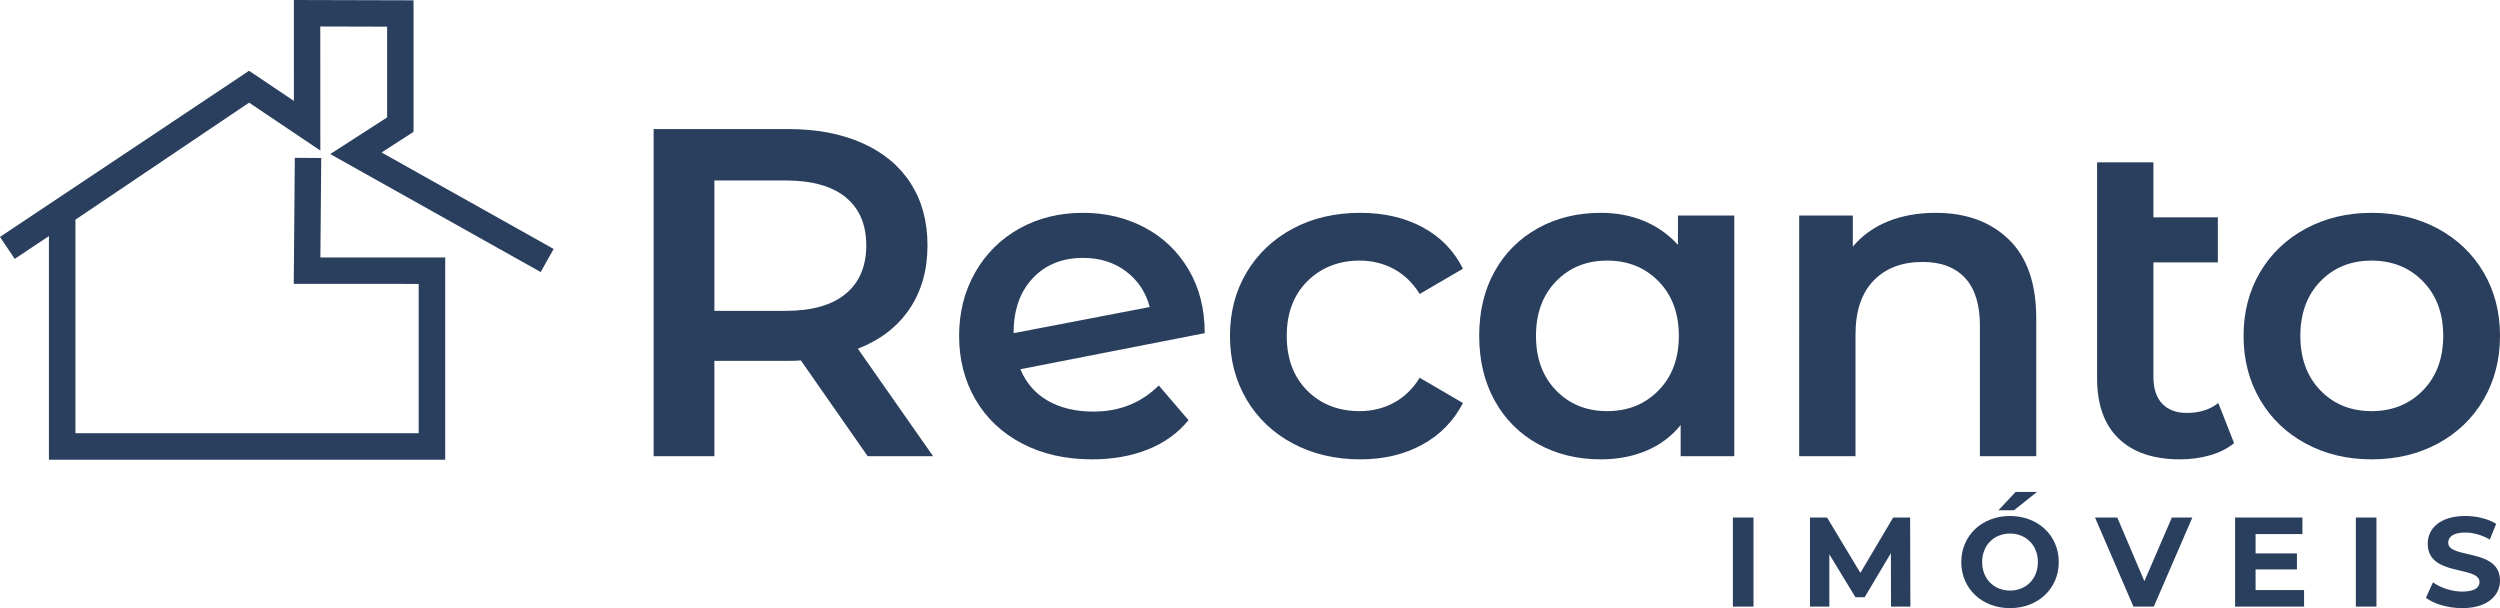
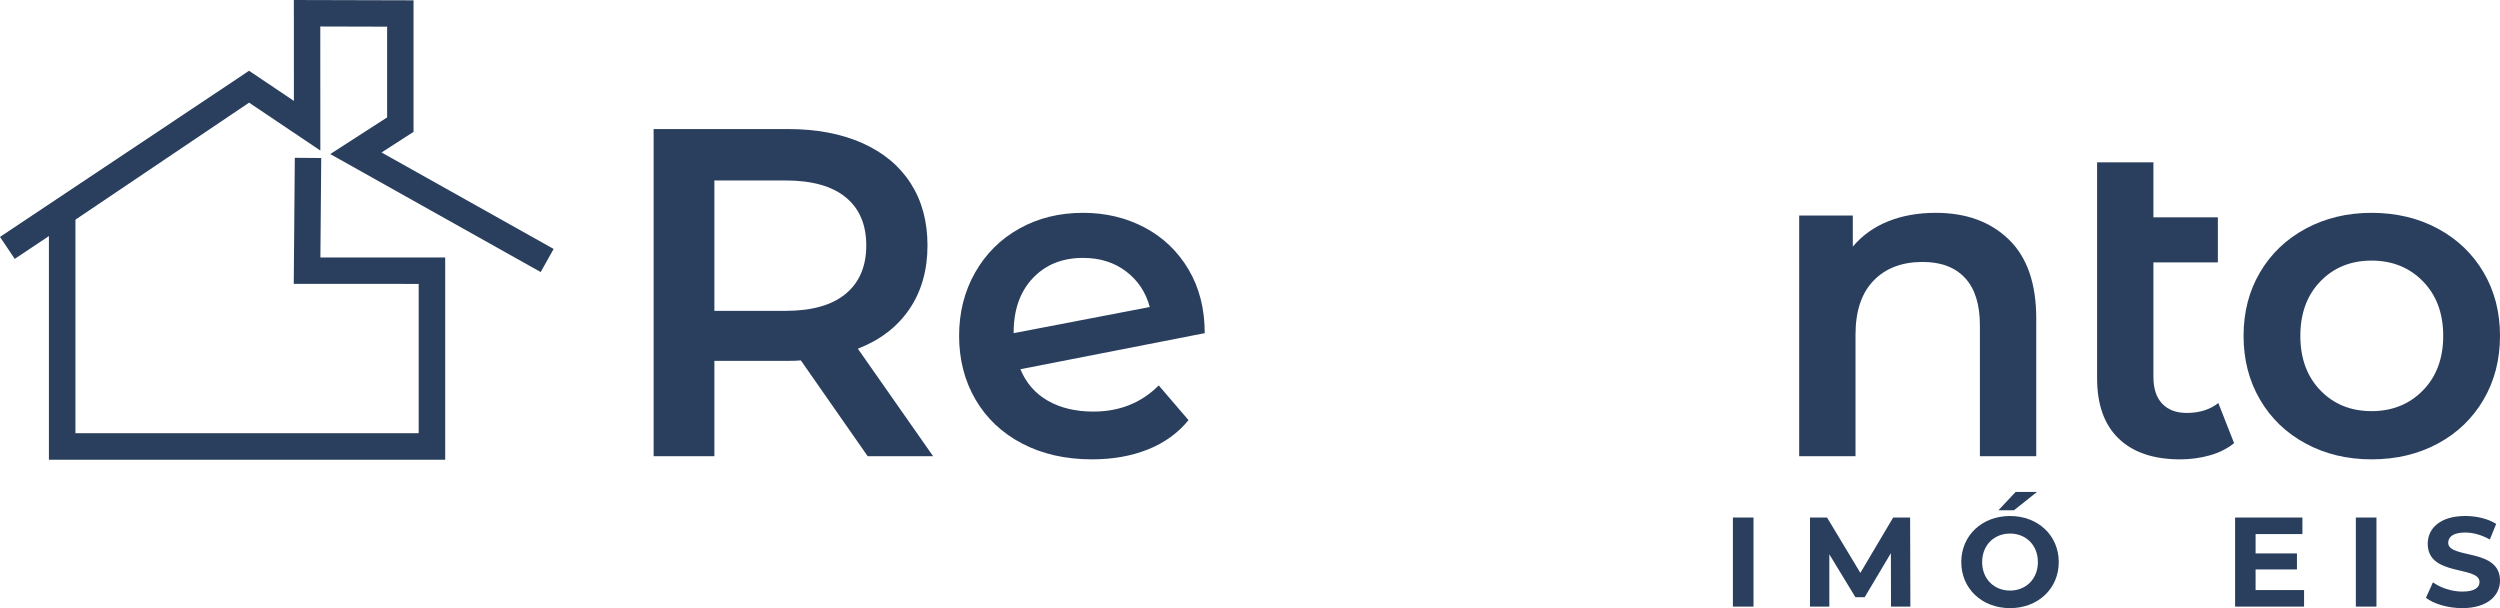
<svg xmlns="http://www.w3.org/2000/svg" version="1.1" id="Camada_1" x="0px" y="0px" width="1360.004px" height="330.825px" viewBox="0 0 1360.004 330.825" enable-background="new 0 0 1360.004 330.825" xml:space="preserve">
  <path fill="#2A3F5E" d="M471.25,133.513c0-11.355-3.728-20.084-11.185-26.186c-7.458-6.102-18.39-9.152-32.796-9.152  H388.625v70.931h38.644c14.406,0,25.338-3.094,32.796-9.28C467.522,153.64,471.25,144.869,471.25,133.513   M472.013,248.171l-36.355-52.117c-1.525,0.17-3.813,0.254-6.864,0.254H388.625v51.863h-33.05V70.21h73.219  c15.423,0,28.855,2.542,40.296,7.627c11.44,5.085,20.211,12.373,26.312,21.864s9.152,20.762,9.152,33.812  c0,13.39-3.263,24.915-9.788,34.575c-6.525,9.661-15.89,16.864-28.093,21.61l40.932,58.473H472.013z" />
  <path fill="#2A3F5E" d="M589.177,140.297c-11.278,0-20.39,3.677-27.337,11.032  c-6.946,7.356-10.419,17.244-10.419,29.666v0.245l74.041-14.221c-2.125-8.008-6.415-14.464-12.872-19.368  C606.135,142.749,598.33,140.297,589.177,140.297 M594.815,223.9c14.22,0,26.069-4.74,35.55-14.22  l16.181,18.878c-5.72,7.028-13.075,12.34-22.064,15.935c-8.989,3.597-19.124,5.394-30.401,5.394  c-14.383,0-27.051-2.86-38.001-8.581c-10.951-5.721-19.409-13.688-25.376-23.904  c-5.965-10.215-8.948-21.779-8.948-34.691c0-12.749,2.901-24.23,8.704-34.446  c5.802-10.215,13.81-18.183,24.026-23.904c10.215-5.721,21.779-8.581,34.691-8.581  c12.259,0,23.413,2.656,33.466,7.968c10.052,5.311,18.02,12.912,23.903,22.801  c5.885,9.888,8.826,21.452,8.826,34.691L555.098,200.854c3.106,7.519,8.091,13.239,14.956,17.162  C576.918,221.939,585.172,223.9,594.815,223.9z" />
-   <path fill="#2A3F5E" d="M739.959,249.888c-13.566,0-25.743-2.86-36.53-8.581  c-10.788-5.721-19.205-13.688-25.253-23.904c-6.047-10.215-9.071-21.779-9.071-34.691s3.024-24.435,9.071-34.569  c6.048-10.134,14.425-18.061,25.13-23.781c10.706-5.721,22.924-8.581,36.653-8.581  c12.912,0,24.23,2.615,33.955,7.845c9.726,5.231,17.04,12.749,21.943,22.556l-23.536,13.729  c-3.759-6.047-8.459-10.583-14.098-13.607c-5.639-3.023-11.809-4.536-18.511-4.536  c-11.44,0-20.92,3.719-28.439,11.155c-7.519,7.437-11.278,17.366-11.278,29.788s3.719,22.352,11.155,29.788  s16.958,11.155,28.561,11.155c6.702,0,12.872-1.512,18.511-4.535c5.639-3.024,10.339-7.56,14.098-13.607  l23.536,13.729c-5.066,9.807-12.463,17.366-22.188,22.678C763.944,247.232,752.707,249.888,739.959,249.888" />
-   <path fill="#2A3F5E" d="M874.314,223.655c11.277,0,20.594-3.759,27.949-11.278c7.356-7.519,11.032-17.406,11.032-29.665  s-3.677-22.147-11.032-29.666s-16.672-11.278-27.949-11.278c-11.278,0-20.554,3.759-27.827,11.278  s-10.91,17.407-10.91,29.666s3.637,22.146,10.91,29.665C853.761,219.896,863.036,223.655,874.314,223.655   M943.452,117.251v130.92h-29.175v-16.916c-5.067,6.211-11.319,10.869-18.756,13.975  c-7.438,3.106-15.65,4.658-24.64,4.658c-12.749,0-24.149-2.779-34.201-8.336  c-10.052-5.558-17.898-13.402-23.536-23.536s-8.459-21.902-8.459-35.305s2.82-25.13,8.459-35.182  c5.639-10.052,13.484-17.856,23.536-23.414s21.452-8.336,34.201-8.336c8.499,0,16.304,1.471,23.413,4.413  c7.11,2.942,13.28,7.273,18.511,12.994v-15.935H943.452z" />
  <path fill="#2A3F5E" d="M1053.046,115.78c16.508,0,29.747,4.822,39.717,14.465  c9.971,9.643,14.956,23.945,14.956,42.904v75.022h-30.646v-71.099c0-11.441-2.697-20.064-8.091-25.865  c-5.394-5.803-13.075-8.704-23.046-8.704c-11.277,0-20.186,3.391-26.724,10.174s-9.807,16.549-9.807,29.298v66.195  h-30.645V117.251h29.175v16.916c5.066-6.047,11.441-10.624,19.123-13.729S1043.402,115.78,1053.046,115.78" />
  <path fill="#2A3F5E" d="M1215.351,241.062c-3.596,2.941-7.968,5.148-13.116,6.619c-5.148,1.472-10.584,2.207-16.304,2.207  c-14.384,0-25.498-3.76-33.344-11.278c-7.845-7.519-11.769-18.469-11.769-32.852V88.321h30.646v29.911h35.06  v24.517h-35.06v62.273c0,6.374,1.594,11.236,4.781,14.588c3.188,3.351,7.641,5.025,13.361,5.025  c6.865,0,12.586-1.798,17.162-5.394L1215.351,241.062z" />
  <path fill="#2A3F5E" d="M1290.13,223.655c11.278,0,20.595-3.759,27.95-11.278  c7.354-7.519,11.032-17.406,11.032-29.665s-3.678-22.147-11.032-29.666c-7.356-7.519-16.672-11.278-27.95-11.278  c-11.277,0-20.554,3.759-27.826,11.278c-7.273,7.519-10.91,17.407-10.91,29.666s3.637,22.146,10.91,29.665  C1269.576,219.896,1278.852,223.655,1290.13,223.655 M1290.13,249.888c-13.239,0-25.171-2.86-35.794-8.581  c-10.625-5.721-18.92-13.688-24.885-23.904c-5.967-10.215-8.949-21.779-8.949-34.691s2.982-24.435,8.949-34.569  c5.965-10.134,14.26-18.061,24.885-23.781c10.623-5.721,22.555-8.581,35.794-8.581  c13.403,0,25.416,2.86,36.04,8.581s18.919,13.648,24.885,23.781s8.949,21.657,8.949,34.569  s-2.983,24.477-8.949,34.691c-5.966,10.216-14.261,18.184-24.885,23.904S1303.533,249.888,1290.13,249.888z" />
  <rect x="942.696" y="281.534" fill="#2A3F5E" width="11.215" height="48.46" />
  <polygon fill="#2A3F5E" points="1039.247,329.994 1039.108,281.534 1029.89,281.534 1012.04,311.648 993.914,281.534   984.637,281.534 984.637,329.994 995.16,329.994 995.16,301.541 1009.34,324.871 1014.394,324.871   1028.644,300.918 1028.713,329.994 " />
  <path fill="#2A3F5E" d="M1093.453,321.271c-8.654,0-15.162-6.3-15.162-15.507c0-9.208,6.508-15.508,15.162-15.508  c8.653,0,15.161,6.3,15.161,15.508C1108.614,314.971,1102.106,321.271,1093.453,321.271 M1093.453,330.825  c15.23,0,26.515-10.592,26.515-25.061c0-14.47-11.284-25.061-26.515-25.061c-15.301,0-26.516,10.661-26.516,25.061  C1066.938,320.164,1078.152,330.825,1093.453,330.825z M1087.152,277.587h8.446l12.53-9.969h-11.63  L1087.152,277.587z" />
-   <polygon fill="#2A3F5E" points="1181.5,281.534 1166.547,316.148 1151.801,281.534 1139.686,281.534 1160.593,329.994   1171.669,329.994 1192.646,281.534 " />
  <polygon fill="#2A3F5E" points="1227.04,320.995 1227.04,309.779 1249.54,309.779 1249.54,301.056 1227.04,301.056   1227.04,290.533 1252.517,290.533 1252.517,281.534 1215.895,281.534 1215.895,329.994 1253.416,329.994   1253.416,320.995 " />
  <rect x="1281.58" y="281.534" fill="#2A3F5E" width="11.215" height="48.46" />
  <path fill="#2A3F5E" d="M1339.443,330.825c13.846,0,20.561-6.923,20.561-15.011c0-17.792-28.176-11.619-28.176-20.561  c0-3.058,2.562-5.55,9.207-5.55c4.293,0,8.931,1.246,13.431,3.808l3.462-8.516c-4.5-2.838-10.73-4.292-16.823-4.292  c-13.776,0-20.423,6.854-20.423,15.104c0,18,28.177,11.769,28.177,20.838c0,2.966-2.7,5.181-9.346,5.181  c-5.815,0-11.907-2.076-15.992-5.042l-3.808,8.435C1324.005,328.541,1331.759,330.825,1339.443,330.825" />
  <polygon fill="#2A3F5E" points="26.61,128.421 8.004,140.83 0,128.88 128.789,42.989 135.47,38.488 159.881,54.897   159.856,0 224.967,0.175 224.97,71.723 207.569,82.945 301.179,135.426 294.133,147.996 179.653,83.814   210.597,63.858 210.594,14.51 174.235,14.412 174.267,81.897 135.508,55.843 41.04,119.495 41.04,235.666   227.763,235.666 227.763,154.443 159.801,154.433 160.376,85.845 174.75,85.957 174.296,140.061 242.192,140.072   242.192,250.096 26.61,250.096 " />
</svg>